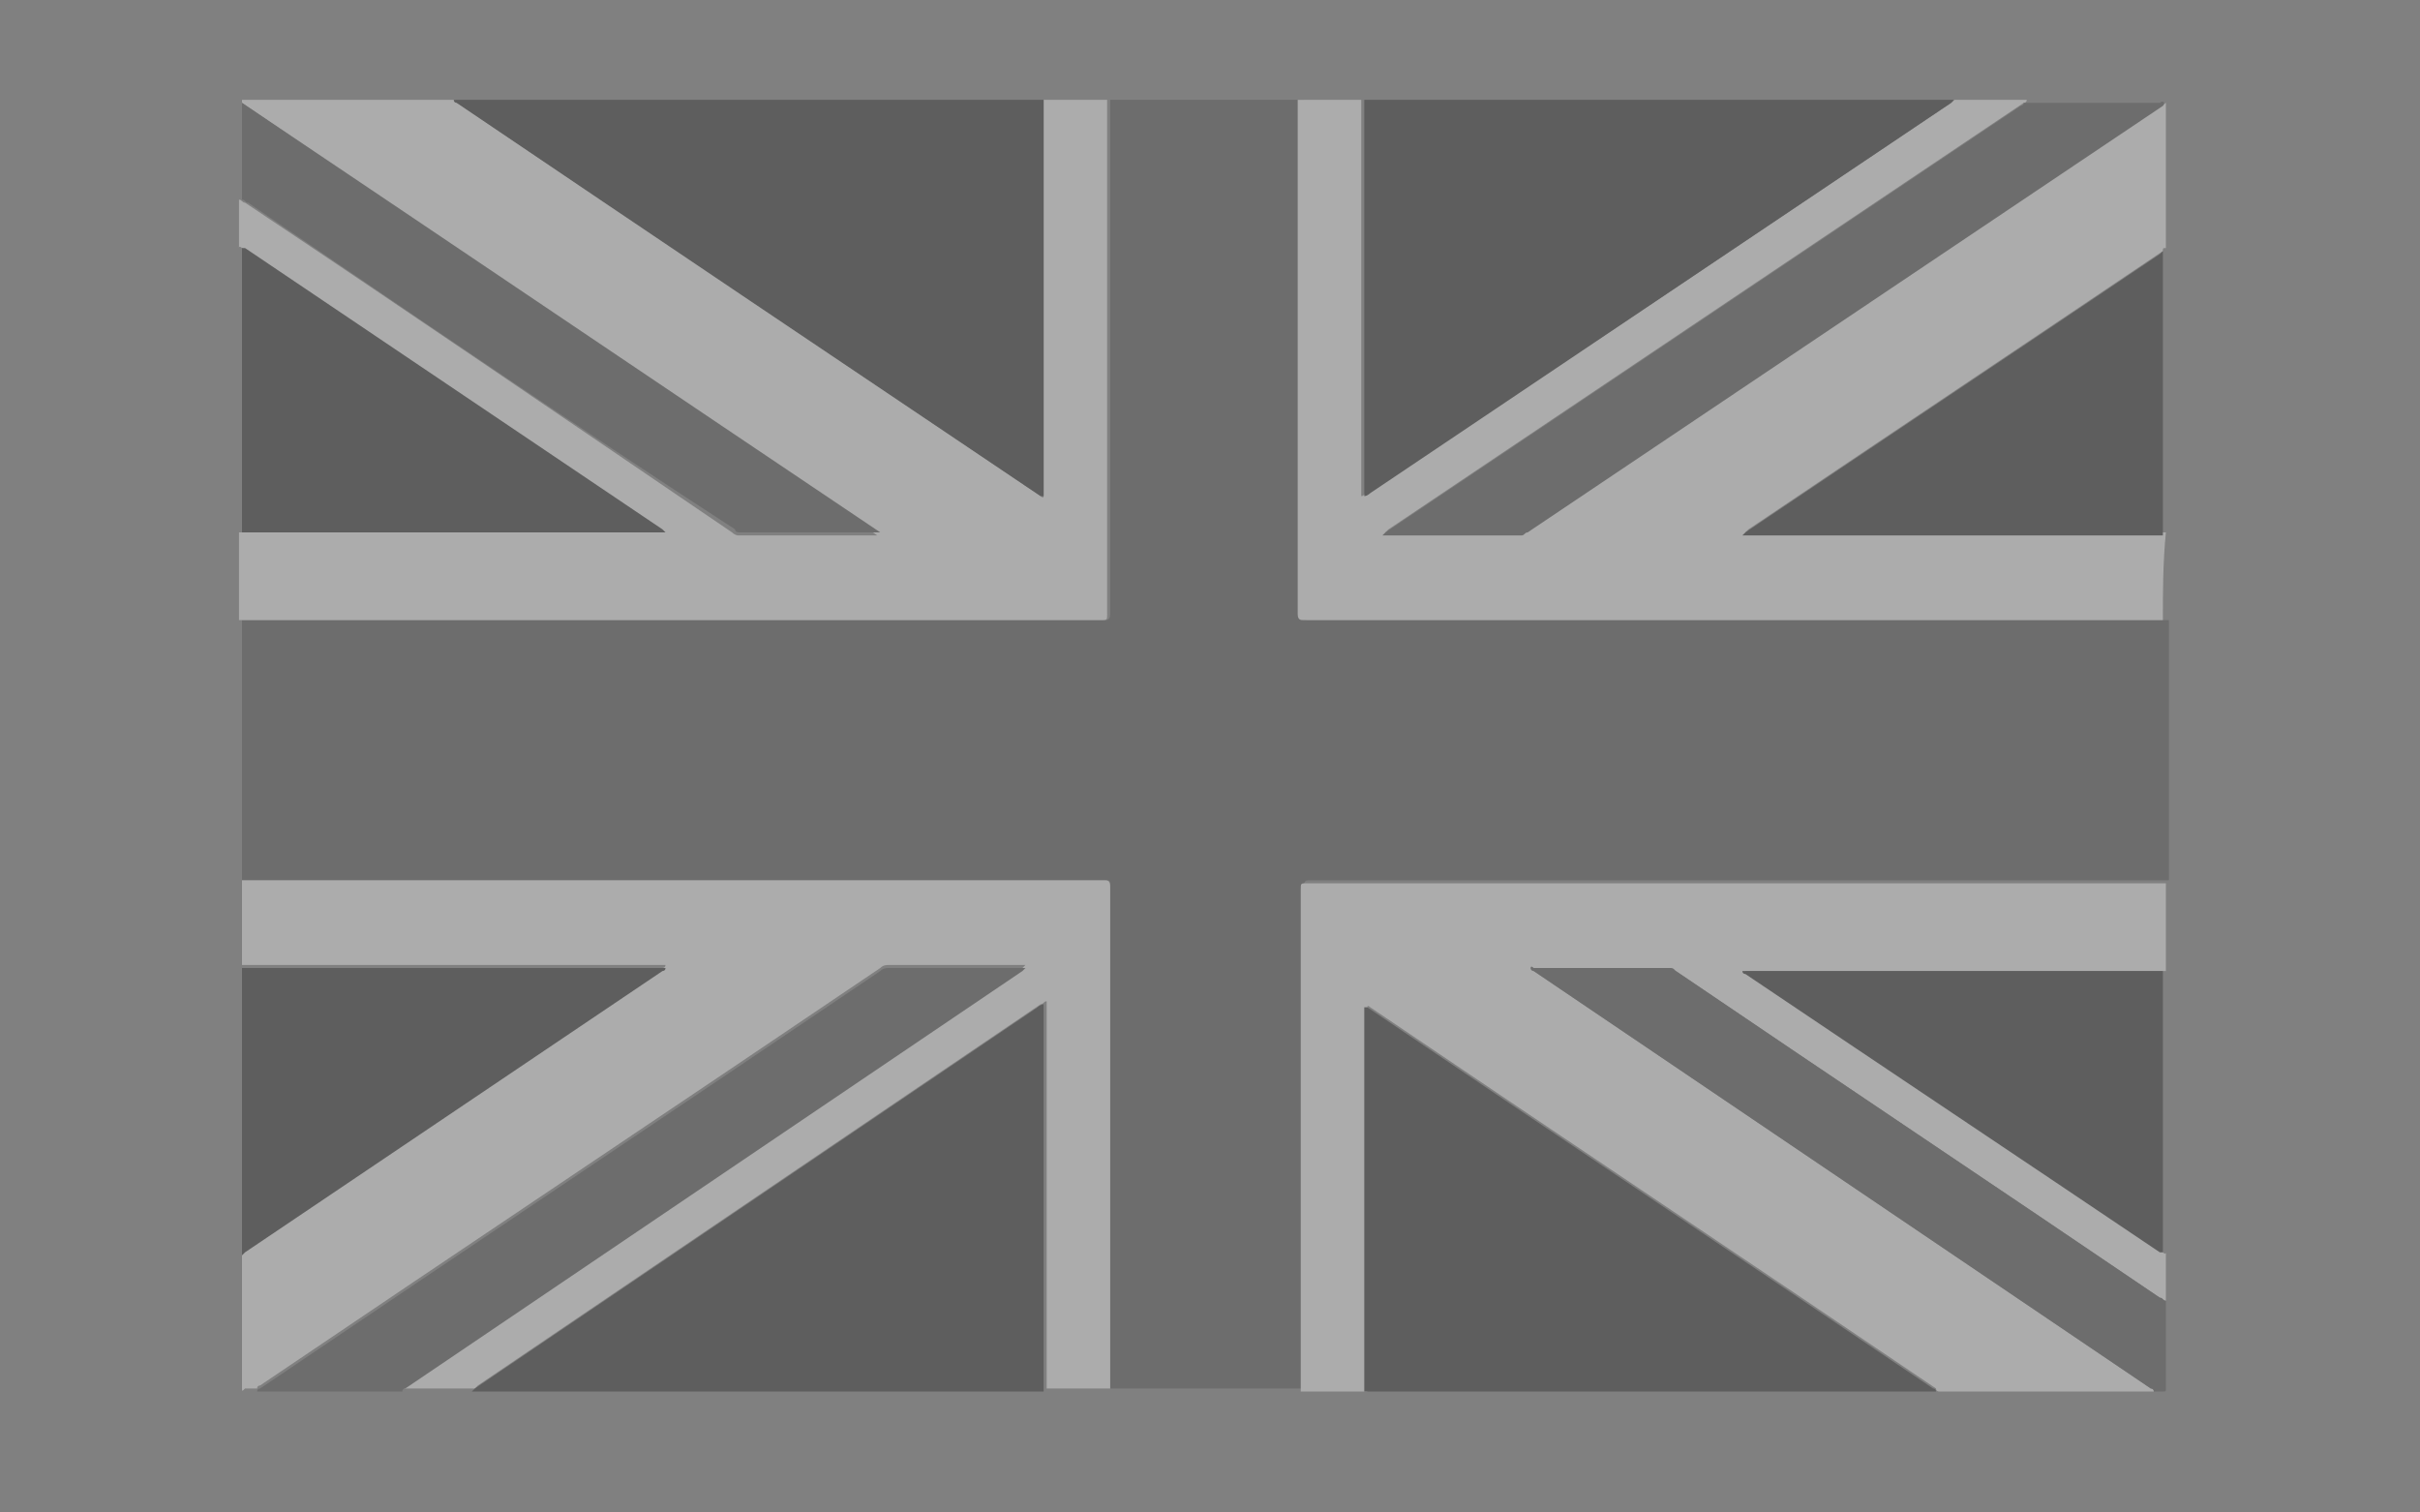
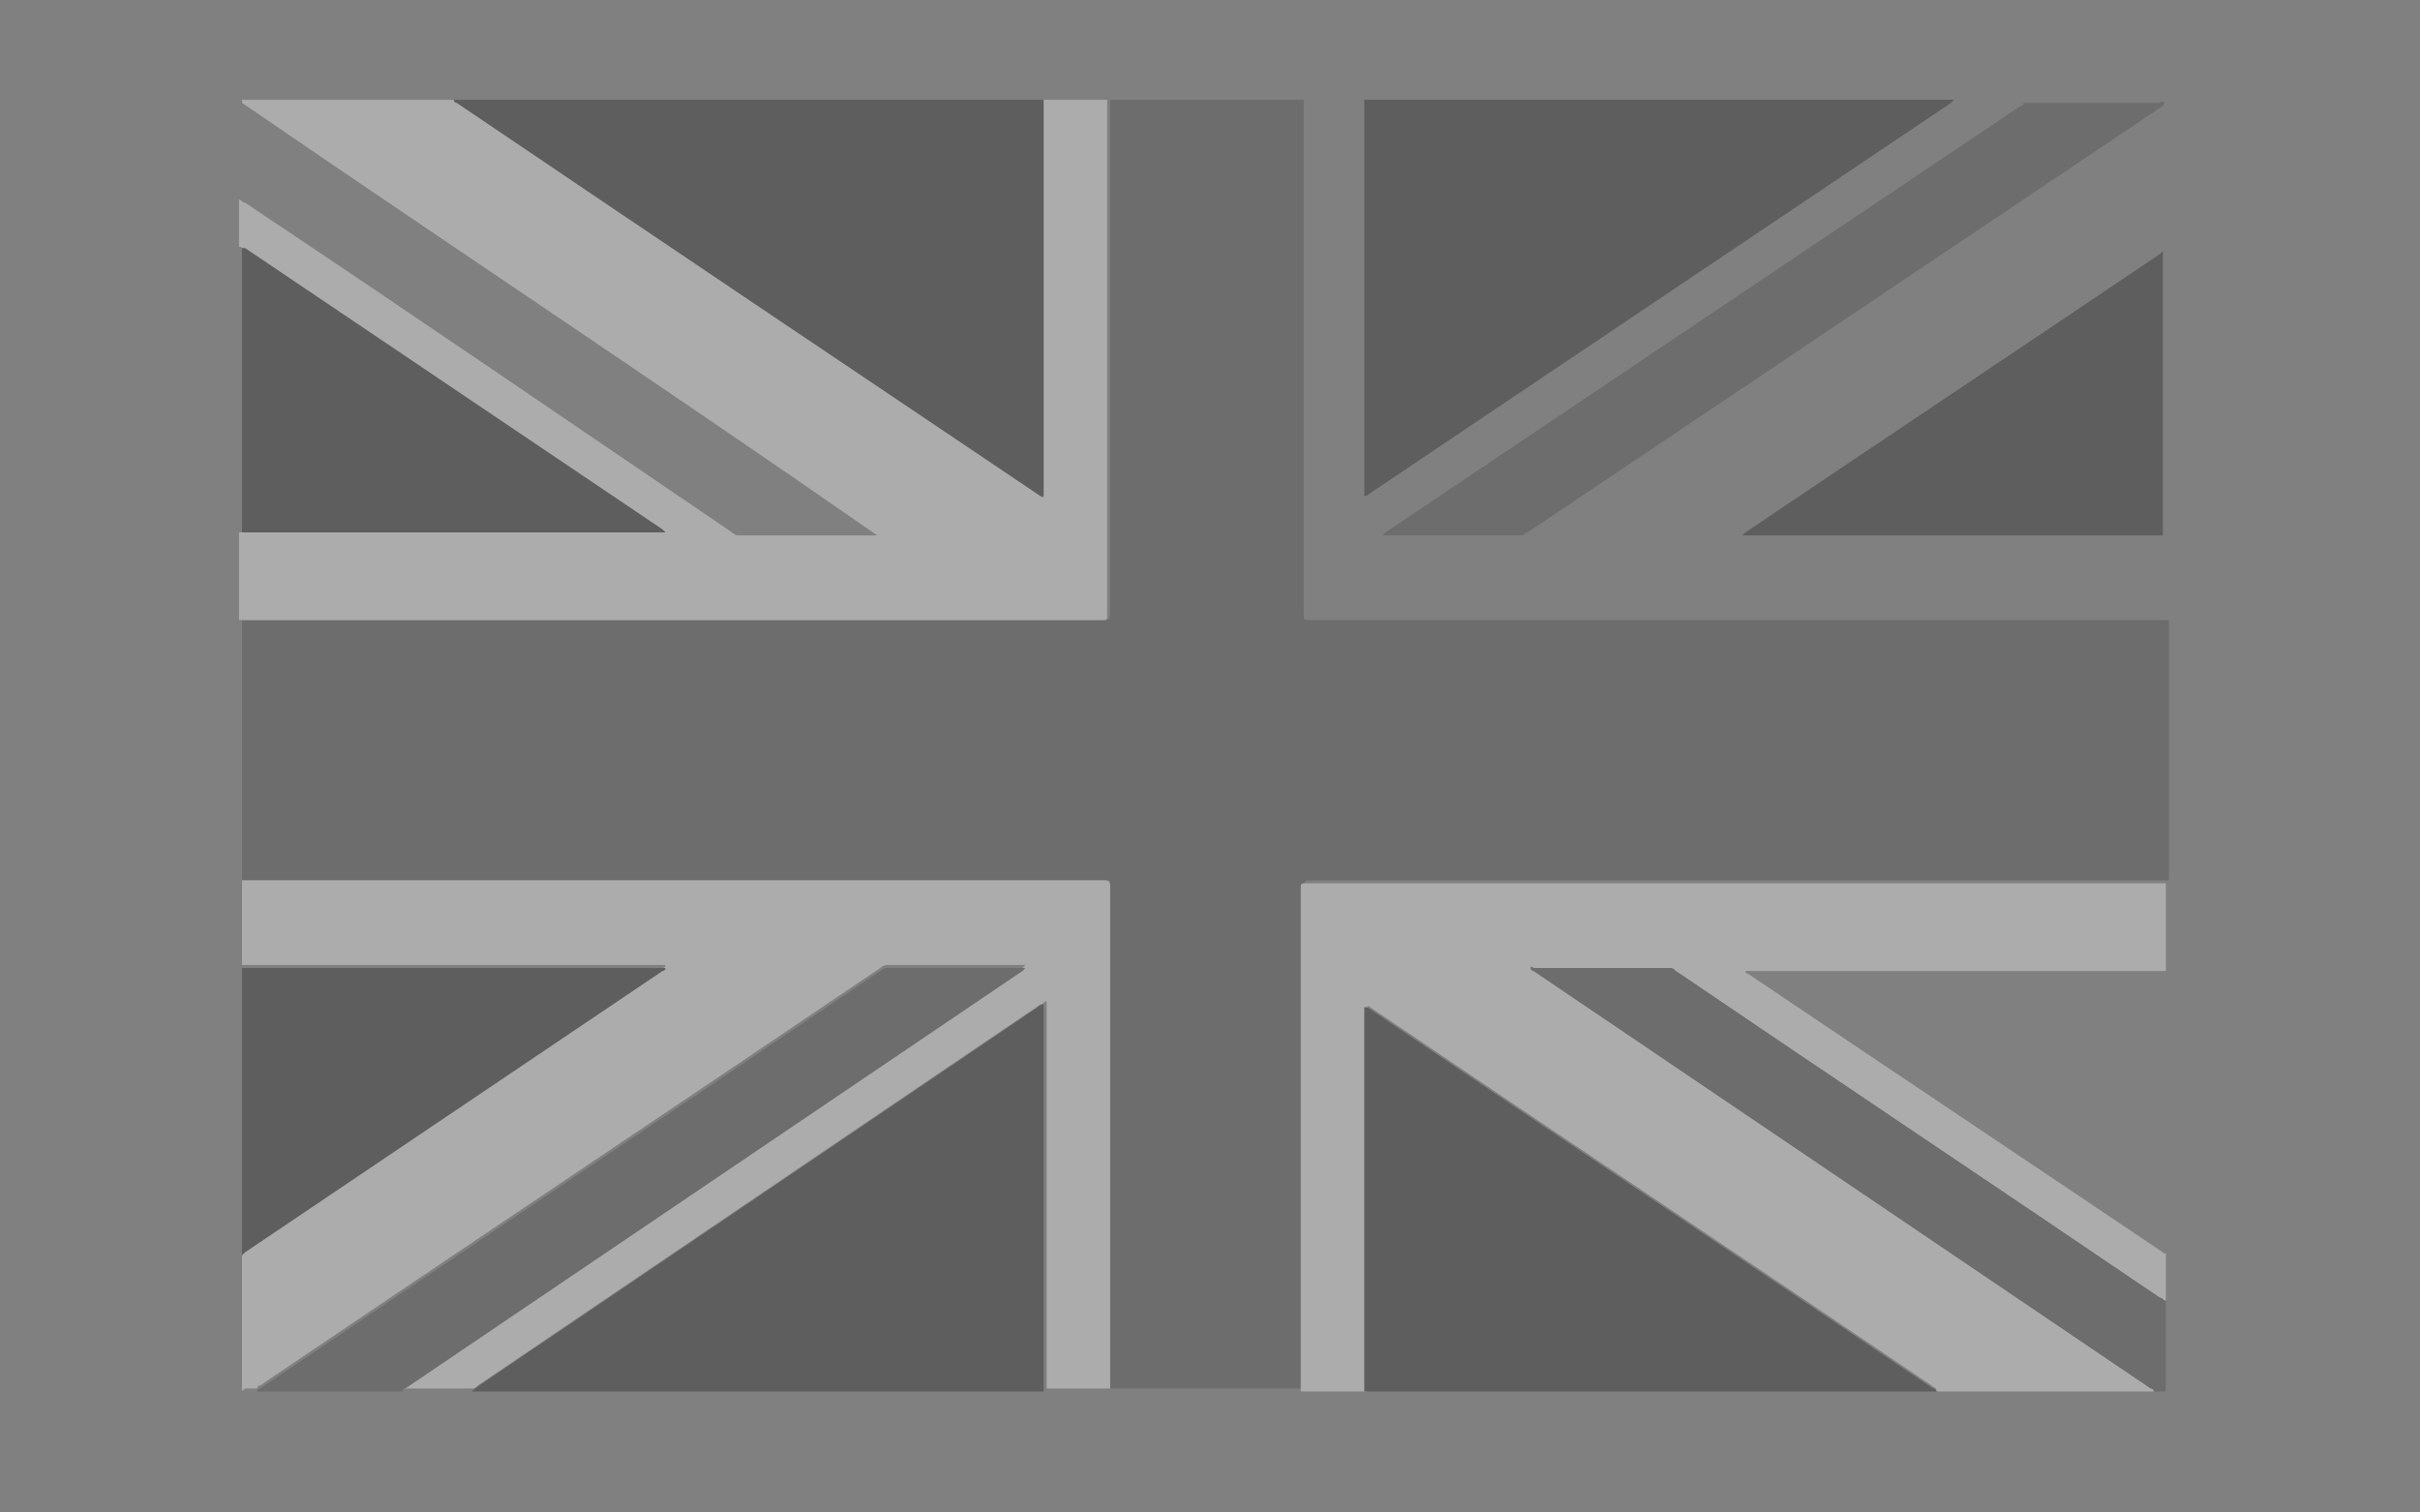
<svg xmlns="http://www.w3.org/2000/svg" version="1.1" id="Livello_1" x="0px" y="0px" viewBox="0 0 80 50" style="enable-background:new 0 0 80 50;" xml:space="preserve">
  <rect x="0" y="0" width="80" height="50" fill="#808080" stroke="none" />
  <style type="text/css">
	.st0{opacity:0.35;}
	.st1{fill:#4A4A4A;}
	.st2{fill:#FEFEFE;}
	.st3{fill:#1F1F1F;}
	.st4{fill:#4B4B4B;}
</style>
  <g id="lDjzDs.tif" class="st0">
    <g>
      <path class="st1" d="M8,29.1c0-2.9,0-5.7,0-8.6c9.5,0,19,0,28.5,0c0.1,0,0.2,0,0.2-0.2c0-5.7,0-11.3,0-17c2.1,0,4.3,0,6.4,0    c0,5.7,0,11.3,0,17c0,0.2,0,0.2,0.2,0.2c9.5,0,18.9,0,28.4,0c0,2.9,0,5.7,0,8.6c-9.5,0-18.9,0-28.4,0c-0.1,0-0.2,0-0.2,0.2    c0,5.5,0,11.1,0,16.6c-2.1,0-4.3,0-6.4,0c0-5.5,0-11.1,0-16.6c0-0.2,0-0.2-0.2-0.2C27,29.1,17.5,29.1,8,29.1z" />
      <path class="st2" d="M36.6,3.3c0,5.7,0,11.3,0,17c0,0.2,0,0.2-0.2,0.2c-9.5,0-19,0-28.5,0c0-1,0-1.9,0-2.9c4.7,0,9.3,0,14,0    c0,0,0-0.1-0.1-0.1c-4.6-3.1-9.2-6.2-13.8-9.3c0,0-0.1-0.1-0.1,0c0-0.5,0-1.1,0-1.6c0.1,0,0.1,0.1,0.2,0.1    c5.4,3.6,10.8,7.3,16.1,10.9c0.1,0.1,0.2,0.1,0.2,0.1c1.5,0,3,0,4.5,0c0,0,0.1,0,0.1,0c0,0,0,0,0,0C22.1,12.9,15,8.2,8,3.4    c0,0,0-0.1,0-0.1c0,0,0.1,0,0.1,0c2.3,0,4.6,0,6.9,0c0,0,0.1,0,0.1,0.1c6.4,4.3,12.8,8.6,19.3,13c0,0,0.1,0.1,0.1,0    c0-4.4,0-8.7,0-13.1C35.2,3.3,35.9,3.3,36.6,3.3z" />
      <path class="st2" d="M43,46c0-5.5,0-11.1,0-16.6c0-0.2,0-0.2,0.2-0.2c9.5,0,18.9,0,28.4,0c0,1,0,1.9,0,2.9c-4.6,0-9.3,0-13.9,0    c0,0.1,0.1,0.1,0.1,0.1c4.6,3.1,9.1,6.1,13.7,9.2c0,0,0.1,0.1,0.1,0c0,0.5,0,1.1,0,1.6c-0.1,0-0.1-0.1-0.2-0.1    c-5.3-3.6-10.7-7.2-16-10.8c-0.1,0-0.1-0.1-0.2-0.1c-1.5,0-3,0-4.5,0c0,0-0.1,0-0.1,0c0,0,0.1,0.1,0.1,0.1    c6.8,4.6,13.6,9.2,20.4,13.8c0,0,0.1,0,0.1,0.1c-2.4,0-4.8,0-7.1,0c0,0-0.1,0-0.1-0.1c-6.2-4.2-12.5-8.4-18.7-12.6    c0,0-0.1-0.1-0.1,0c0,4.2,0,8.5,0,12.7C44.4,46,43.7,46,43,46z" />
-       <path class="st2" d="M71.5,20.5c-9.5,0-18.9,0-28.4,0c-0.1,0-0.2,0-0.2-0.2c0-5.7,0-11.3,0-17c0.7,0,1.4,0,2.1,0    c0,4.4,0,8.7,0,13.1c0.1,0,0.1-0.1,0.2-0.1C51.7,12,58.1,7.7,64.5,3.4c0,0,0.1-0.1,0.1-0.1c0.8,0,1.6,0,2.4,0    c0,0.1-0.1,0.1-0.1,0.1c-7,4.7-14,9.4-21,14.1c0,0-0.1,0.1-0.1,0.1c0,0,0,0,0,0c0,0,0,0,0.1,0c1.5,0,3,0,4.5,0    c0.1,0,0.1,0,0.2-0.1c7-4.7,14-9.4,21-14.1c0,1.6,0,3.2,0,4.8c-0.1,0-0.1,0-0.1,0.1c-4.6,3.1-9.1,6.1-13.7,9.2    c0,0-0.1,0.1-0.1,0.1c4.7,0,9.3,0,13.9,0C71.5,18.6,71.5,19.6,71.5,20.5z" />
      <path class="st2" d="M8,29.1c9.5,0,19,0,28.5,0c0.1,0,0.2,0,0.2,0.2c0,5.5,0,11.1,0,16.6c-0.7,0-1.4,0-2.1,0c0-4.2,0-8.5,0-12.8    c-0.1,0-0.1,0.1-0.2,0.1c-6.2,4.2-12.4,8.4-18.6,12.6c0,0-0.1,0.1-0.1,0.1c-0.8,0-1.6,0-2.4,0c0-0.1,0.1-0.1,0.1-0.1    c6.8-4.6,13.6-9.2,20.4-13.8c0,0,0.1-0.1,0.1-0.1c0,0,0,0,0,0c0,0-0.1,0-0.1,0c-1.5,0-3,0-4.4,0c-0.1,0-0.2,0-0.3,0.1    c-6.8,4.6-13.7,9.2-20.5,13.8c0,0-0.1,0-0.1,0.1c-0.1,0-0.2,0-0.4,0C8,46,8,46,8,45.9C8,45,8,44,8,43.1c0-0.6,0-1.1,0-1.7    c0.1,0,0.1,0,0.1-0.1c4.6-3.1,9.2-6.2,13.8-9.3c0,0,0.1,0,0.1-0.1c-4.7,0-9.3,0-14,0C8,31.1,8,30.1,8,29.1z" />
      <path class="st3" d="M34.5,3.3c0,4.4,0,8.7,0,13.1c-0.1,0-0.1,0-0.1,0c-6.4-4.3-12.8-8.6-19.3-13c0,0-0.1,0-0.1-0.1    C21.5,3.3,28,3.3,34.5,3.3z" />
      <path class="st3" d="M64.6,3.3c0,0-0.1,0.1-0.1,0.1C58.1,7.7,51.7,12,45.3,16.3c0,0-0.1,0.1-0.2,0.1c0-4.4,0-8.7,0-13.1    C51.6,3.3,58.1,3.3,64.6,3.3z" />
      <path class="st3" d="M15.6,46c0,0,0.1-0.1,0.1-0.1c6.2-4.2,12.4-8.4,18.6-12.6c0,0,0.1-0.1,0.2-0.1c0,4.3,0,8.5,0,12.8    C28.2,46,21.9,46,15.6,46z" />
      <path class="st3" d="M45.1,46c0-4.2,0-8.5,0-12.7c0.1,0,0.1,0,0.1,0c6.2,4.2,12.5,8.4,18.7,12.6c0,0,0.1,0,0.1,0.1    C57.8,46,51.4,46,45.1,46z" />
      <path class="st4" d="M71.5,3.5c-7,4.7-14,9.4-21,14.1c-0.1,0-0.1,0.1-0.2,0.1c-1.5,0-3,0-4.5,0c0,0,0,0-0.1,0c0,0,0,0,0,0    c0,0,0.1-0.1,0.1-0.1c7-4.7,14-9.4,21-14.1c0,0,0.1,0,0.1-0.1c1.5,0,3,0,4.5,0C71.5,3.3,71.6,3.4,71.5,3.5z" />
      <path class="st4" d="M8.5,46c0-0.1,0.1-0.1,0.1-0.1c6.8-4.6,13.7-9.2,20.5-13.8c0.1-0.1,0.2-0.1,0.3-0.1c1.5,0,3,0,4.4,0    c0,0,0.1,0,0.1,0c0,0,0,0,0,0c0,0-0.1,0.1-0.1,0.1c-6.8,4.6-13.6,9.2-20.4,13.8c0,0-0.1,0-0.1,0.1C11.6,46,10,46,8.5,46z" />
      <path class="st3" d="M8,8.2c0,0,0.1,0,0.1,0c4.6,3.1,9.2,6.2,13.8,9.3c0,0,0,0,0.1,0.1c-4.7,0-9.3,0-14,0C8,14.5,8,11.4,8,8.2z" />
      <path class="st3" d="M8,32c4.7,0,9.3,0,14,0c0,0.1-0.1,0.1-0.1,0.1c-4.6,3.1-9.2,6.2-13.8,9.3c0,0-0.1,0.1-0.1,0.1    C8,38.3,8,35.2,8,32z" />
      <path class="st3" d="M71.5,17.7c-4.6,0-9.3,0-13.9,0c0.1-0.1,0.1-0.1,0.1-0.1c4.6-3.1,9.1-6.1,13.7-9.2c0,0,0.1-0.1,0.1-0.1    C71.5,11.4,71.5,14.6,71.5,17.7z" />
-       <path class="st3" d="M71.5,41.4c-0.1,0-0.1,0-0.1,0c-4.6-3.1-9.1-6.1-13.7-9.2c0,0-0.1,0-0.1-0.1c4.6,0,9.3,0,13.9,0    C71.5,35.1,71.5,38.3,71.5,41.4z" />
-       <path class="st4" d="M8,3.4c7,4.7,14.1,9.5,21.1,14.2c0,0,0,0,0,0c0,0-0.1,0-0.1,0c-1.5,0-3,0-4.5,0c-0.1,0-0.2,0-0.2-0.1    C18.9,14,13.5,10.3,8.2,6.7C8.1,6.7,8.1,6.6,8,6.6C8,5.6,8,4.5,8,3.4z" />
      <path class="st4" d="M71.2,46c0-0.1-0.1-0.1-0.1-0.1c-6.8-4.6-13.6-9.2-20.4-13.8c0,0-0.1,0-0.1-0.1c0-0.1,0.1,0,0.1,0    c1.5,0,3,0,4.5,0c0.1,0,0.1,0,0.2,0.1c5.3,3.6,10.7,7.2,16,10.8c0.1,0,0.1,0.1,0.2,0.1c0,1,0,1.9,0,2.9c0,0.1,0,0.1-0.1,0.1    C71.4,46,71.3,46,71.2,46z" />
    </g>
  </g>
</svg>